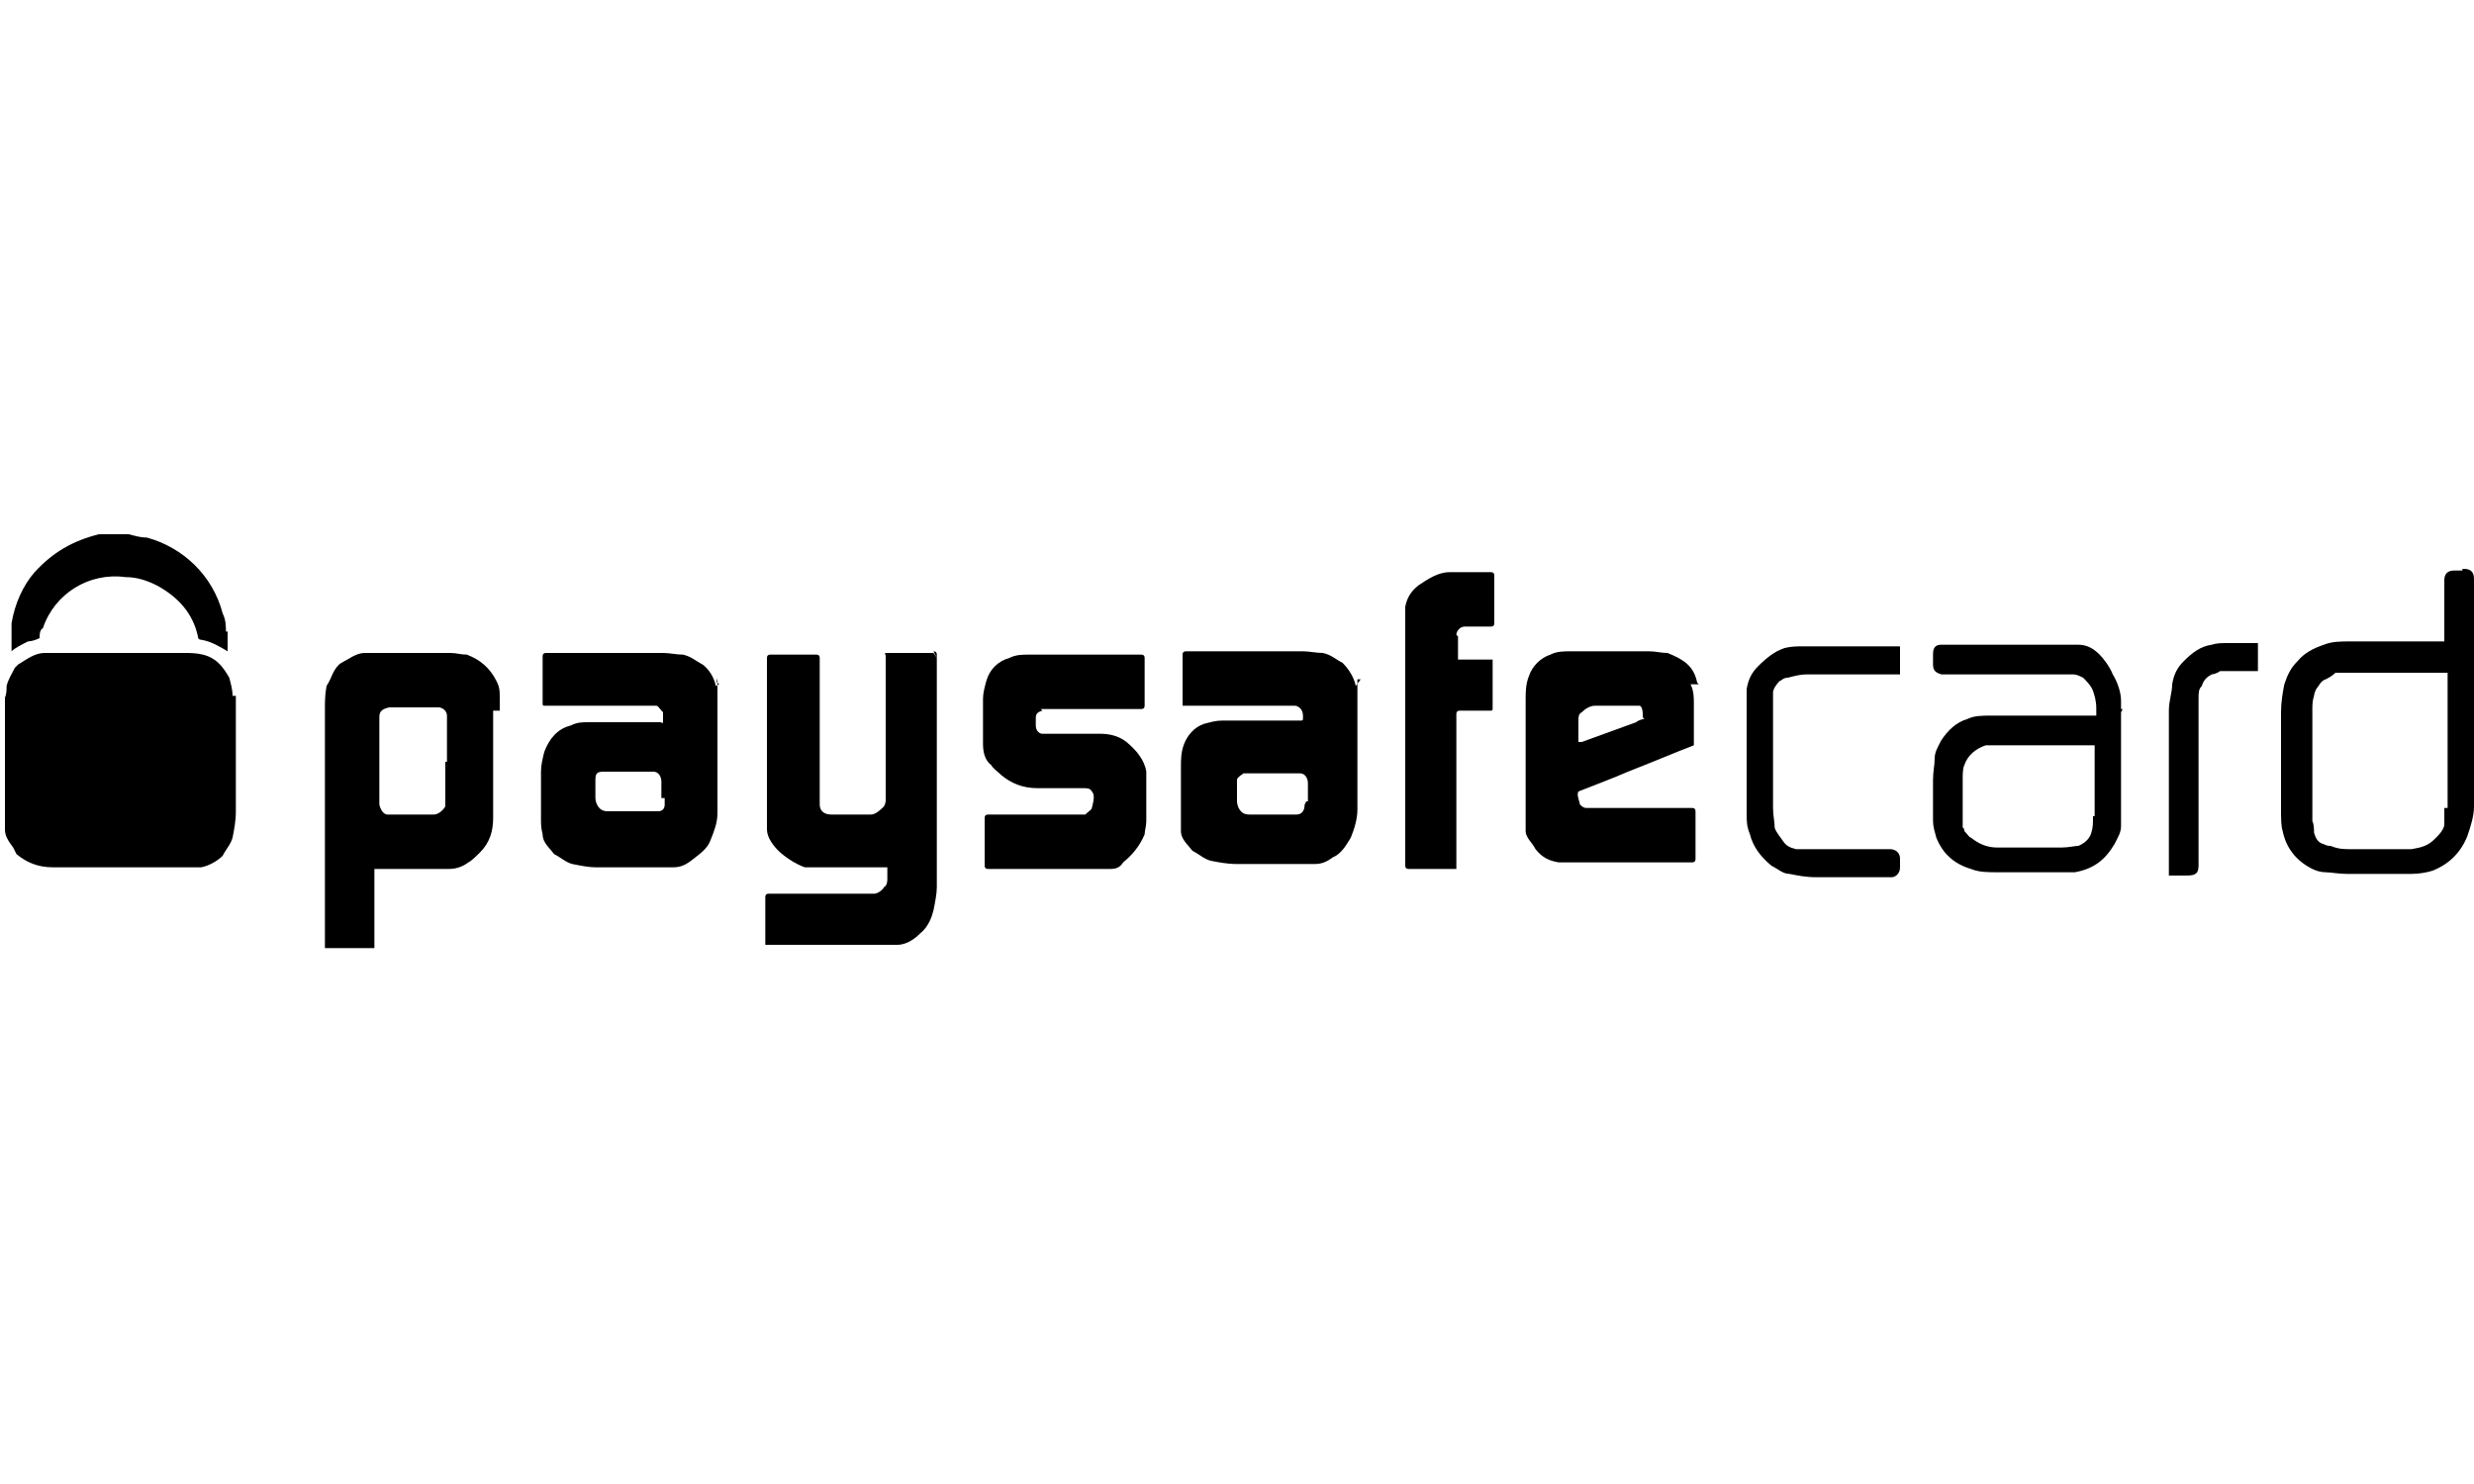
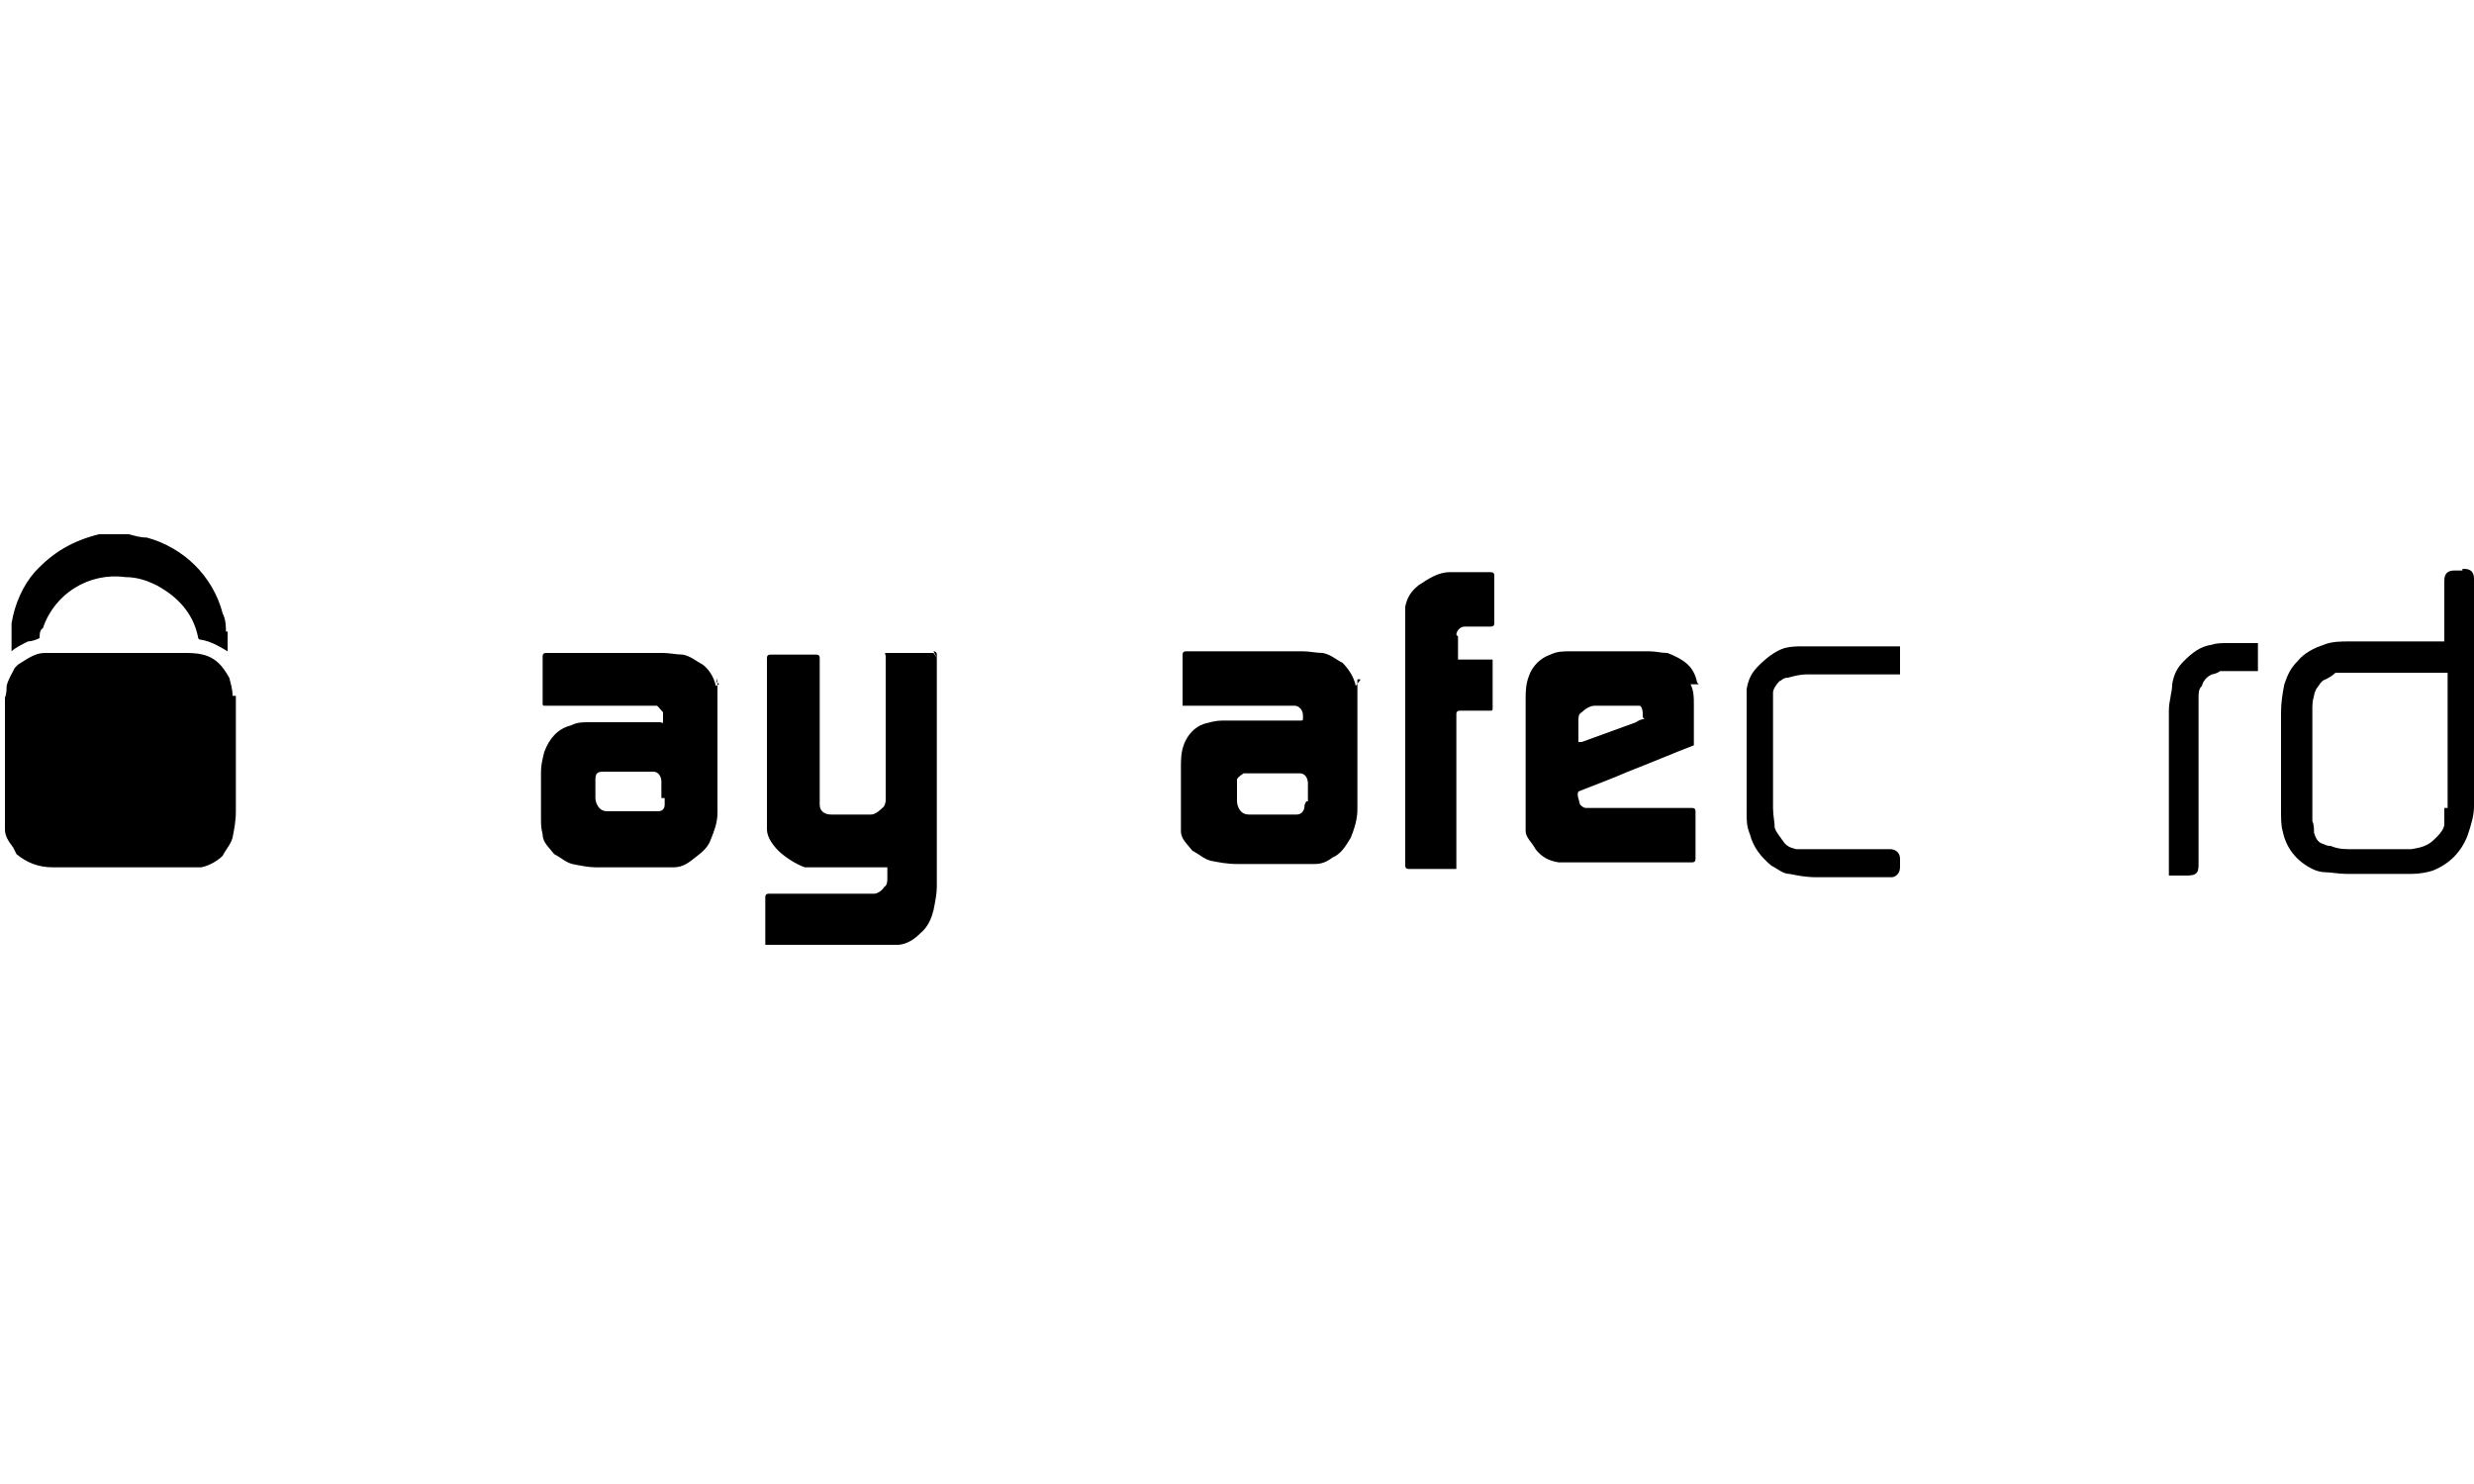
<svg xmlns="http://www.w3.org/2000/svg" id="provider-logo" data-name="provider-logo" version="1.1" viewBox="0 0 150 90">
  <defs>
    <style>
      .cls-1 {
        fill: #000;
        stroke-width: 0px;
      }
    </style>
  </defs>
-   <path class="cls-1" d="M30.3,43.1v-.8c0-.4,0-.6-.2-1-.4-.8-1-1.3-1.8-1.6-.4,0-.6-.1-1-.1h-5.2c-.5,0-1,.4-1.4.6-.2.1-.4.4-.5.6s-.2.5-.4.8c-.1.5-.1,1-.1,1.4v14.5h3v-4.8h4.5c.4,0,.8-.1,1.2-.4.2-.1.5-.4.7-.6.6-.6.8-1.3.8-2.1v-6.5h.4ZM27,46.1v2.8c-.1.2-.4.5-.7.5h-2.8c-.2,0-.4-.2-.5-.6v-5.3c0-.4.2-.5.6-.6h3c.2,0,.5.2.5.5v2.8h-.1Z" />
  <path class="cls-1" d="M13.7,38.4c0-.4,0-.8-.2-1.2-.6-2.3-2.4-4-4.6-4.6-.4,0-.7-.1-1.1-.2h-1.8c-1.6.4-2.8,1.1-3.9,2.3-.7.8-1.2,1.9-1.4,3.1v1.7h0c.2-.2.6-.4,1-.6.2,0,.5-.1.7-.2h0c0-.2,0-.5.2-.6.7-2.1,2.8-3.4,5-3.1.7,0,1.3.2,1.9.5,1.3.7,2.2,1.7,2.5,3.1q0,.2.2.2c.6.1,1.1.4,1.6.7h0v-1.2h-.1Z" />
  <path class="cls-1" d="M88.3,38.5c0-.2.2-.5.5-.5h1.6q.2,0,.2-.2v-2.9q0-.2-.2-.2h-2.5c-.7,0-1.3.4-1.9.8-.5.4-.7.8-.8,1.3v15.7q0,.2.2.2h2.9v-9.4q0-.2.2-.2h1.8c.2,0,.2,0,.2-.2v-2.9h-2.1v-1.4Z" />
  <path class="cls-1" d="M14.1,42.2c0-.4-.1-.7-.2-1.1-.4-.7-.8-1.2-1.6-1.4-.4-.1-.8-.1-1.2-.1H2.7c-.6,0-1.1.4-1.6.7l-.2.2c-.2.4-.4.7-.5,1.1,0,.2,0,.5-.1.7v8c0,.4.2.7.5,1.1,0,0,.1.2.2.4.6.5,1.3.8,2.2.8h7.9c2.7,0,.7,0,1.1,0,.5-.1,1-.4,1.3-.7.2-.4.5-.7.6-1.1.1-.5.2-1,.2-1.6v-7h-.2Z" />
  <path class="cls-1" d="M43.4,41.6c-.1-.5-.4-1-.8-1.3-.4-.2-.7-.5-1.2-.6-.4,0-.8-.1-1.2-.1h-7.1q-.2,0-.2.2v2.8c0,.8,0,0,0,.1h0q0,.1.1.1h6.8c.1,0,.2.2.4.4v.4c0,.4,0,.2-.2.2h-4.3c-.4,0-.7,0-1.1.2-.8.2-1.3.8-1.6,1.6-.1.4-.2.8-.2,1.2v2.8c0,.4,0,.6.1,1,0,.5.4.8.7,1.2.4.2.7.5,1.1.6.5.1,1,.2,1.4.2h4.7c.4,0,.7-.1,1.1-.4.5-.4,1-.7,1.2-1.3.2-.5.4-1,.4-1.6v-6.9c0-2.3,0-.7-.1-1.1l.2.2ZM40.3,48.6v.2c0,.2-.1.4-.4.4h-3c-.2,0-.5,0-.7-.4,0,0-.1-.2-.1-.4v-1.1h0c0-.4.1-.5.5-.5h3c.4,0,.5.4.5.6v1h.2Z" />
  <path class="cls-1" d="M102.9,41.4c-.2-1-.8-1.4-1.8-1.8-.4,0-.7-.1-1.1-.1h-4.8c-.4,0-.8,0-1.2.2-.6.2-1.1.7-1.3,1.3-.2.5-.2,1-.2,1.4v8c0,.4.4.7.6,1.1.4.5.8.7,1.4.8h8.1q.2,0,.2-.2v-2.9q0-.2-.2-.2h-6.4c-.1,0-.2,0-.4-.2h0c-.1-.4-.2-.6-.1-.8h0c1-.4,2.1-.8,3-1.2,1.3-.5,2.7-1.1,4-1.6h0v-2.5c0-.4,0-.8-.2-1.2h.5ZM99.7,43.6c-.1,0-.4.1-.5.2-1.1.4-2.2.8-3.3,1.2h-.2v-1.3c0-.2,0-.4.2-.5.2-.2.5-.4.8-.4h2.2c.7,0,.4,0,.5,0s.2.2.2.5h0v.2Z" />
-   <path class="cls-1" d="M63,43h6.2q.2,0,.2-.2v-2.9q0-.2-.2-.2h-6.8c-.4,0-.8,0-1.2.2-.7.2-1.2.7-1.4,1.4-.1.4-.2.7-.2,1.1v2.7c0,.5.1,1,.5,1.3.1.2.4.4.6.6.6.5,1.3.8,2.2.8h2.8c.2,0,.4,0,.5.2.2.2.1.6,0,1h0c0,.1-.2.2-.4.4h-5.9q-.2,0-.2.2v2.9q0,.2.2.2h6.6c2.3,0,.6,0,.8,0,.4,0,.6-.1.8-.4.6-.5,1-1,1.3-1.7,0-.2.1-.5.1-.8v-2.4c0-.7,0-.4,0-.6-.1-.7-.6-1.3-1.2-1.8-.5-.4-1.1-.5-1.6-.5h-3.5c-.2,0-.4-.2-.4-.5v-.4c0-.2,0-.4.4-.5l-.2-.2Z" />
  <path class="cls-1" d="M56.6,39.6h-2.7c-.4,0-.2,0-.2.2v8.7c0,.1,0,.2-.1.4-.2.2-.5.5-.8.5h-2.4c-.4,0-.7-.2-.7-.6v-8.9q0-.2-.2-.2h-2.8q-.2,0-.2.2v10.4c0,.5.4,1,.7,1.3s1,.8,1.6,1h5v.7c0,.1,0,.4-.2.5-.1.2-.4.4-.6.4h-6.4q-.2,0-.2.2v2.9h8c.6,0,1.1-.4,1.4-.7.5-.4.7-1,.8-1.4.1-.5.2-1,.2-1.4v-14.1q0-.2-.2-.2l.2.4Z" />
  <path class="cls-1" d="M136.8,39h-1.7c-.4,0-.7,0-1,.1-.7.1-1.2.5-1.7,1-.4.4-.6.8-.7,1.4,0,.5-.2,1-.2,1.6v10h1.1s.4,0,.5-.1c.2-.1.2-.4.2-.6v-10c0-.4,0-.6.2-.8.1-.4.4-.6.6-.7.1,0,.4-.1.5-.2h2.3v-1.7h-.1Z" />
-   <path class="cls-1" d="M128.6,43.2v-.7c0-.5-.2-1.1-.5-1.6-.2-.5-.6-1-.8-1.2-.4-.4-.8-.6-1.3-.6h-8.3c-.5,0-.5.4-.5.6v.6c0,.4.2.5.5.6h8c.2,0,.4.1.6.2.2.2.5.5.6.8s.2.6.2,1.1v.4h-6.4c-.5,0-1,0-1.4.2-.7.2-1.2.7-1.6,1.3-.2.4-.4.7-.4,1.1s-.1.8-.1,1.3v2.4c0,.5.1.7.2,1.1.4,1,1.1,1.6,2.1,1.9.5.2,1,.2,1.6.2h4.7c1.1-.2,1.8-.7,2.4-1.7.2-.4.4-.7.4-1.1v-7.1h.1ZM126.9,49.5c0,.4,0,.7-.1,1-.1.4-.5.7-.8.8-.2,0-.6.1-1,.1h-3.9c-.6,0-1.1-.2-1.6-.6-.1,0-.2-.2-.4-.4,0,0,0-.2-.1-.2v-3c0-.2,0-.6.1-.8.2-.6.7-1,1.3-1.2h6.6v4.3h-.2Z" />
  <path class="cls-1" d="M149.3,34.6h-.5c-.4,0-.6.2-.6.6v3.7h-5.7c-.6,0-1.1,0-1.6.2-.6.2-1.2.5-1.6,1-.4.4-.6.8-.8,1.4-.1.5-.2,1.1-.2,1.7v5.9c0,.5,0,1,.1,1.3.2,1,.8,1.8,1.8,2.3.2.1.5.2.8.2s.8.1,1.3.1h3.9c.5,0,1-.1,1.3-.2,1-.4,1.7-1.1,2.1-2.1.2-.6.4-1.2.4-1.8v-13.8c0-.4-.2-.6-.6-.6h-.1ZM148.2,49v1c0,.2-.2.5-.4.7,0,0-.1.1-.2.2-.4.4-.8.5-1.4.6h-3.6c-.5,0-.8,0-1.3-.2-.1,0-.2,0-.4-.1-.4-.1-.5-.4-.6-.7,0-.2,0-.5-.1-.7v-6.8c0-.2,0-.5.1-.8,0-.1.1-.4.2-.5.1-.1.2-.4.5-.5.2-.1.4-.2.6-.4h6.8v8.2h-.1Z" />
  <path class="cls-1" d="M82.2,41.6c-.1-.5-.4-1-.8-1.4-.4-.2-.7-.5-1.2-.6-.4,0-.8-.1-1.2-.1h-7.1q-.2,0-.2.2v2.9h0v.2h6.8c.2,0,.5.2.5.6v.2q0,.1-.1.1h-4.8c-.4,0-.7.1-1.1.2-.6.2-1,.7-1.2,1.2s-.2,1-.2,1.4v3.9c0,.5.4.8.7,1.2.4.2.7.5,1.1.6.5.1,1,.2,1.6.2h4.7c.4,0,.7-.1,1.1-.4.5-.2.8-.7,1.1-1.2.2-.5.4-1.1.4-1.7v-7.9h.2ZM79.1,48.8c0,.4-.2.6-.5.6h-2.8c-.2,0-.5,0-.7-.4,0,0-.1-.2-.1-.4v-1.3c0-.1.1-.2.4-.4h3.4c.4,0,.5.4.5.6v1.1h-.1Z" />
  <path class="cls-1" d="M114.6,51.5h-5.7c-.4-.1-.6-.2-.8-.5s-.4-.5-.5-.8c0-.4-.1-.7-.1-1.2v-7c0-.2.2-.5.4-.7.1,0,.2-.2.5-.2.4-.1.7-.2,1.2-.2h5.6v-1.7h-6c-.2,0-.6,0-1,.1-.6.2-1.1.6-1.6,1.1-.4.4-.6.8-.7,1.4v7.5c0,.5,0,.8.2,1.3.2.8.7,1.4,1.3,1.9.4.2.7.5,1.1.5.5.1,1,.2,1.6.2h4.6c.2,0,.5-.2.5-.6v-.5c0-.5-.4-.6-.6-.6h.1Z" />
</svg>